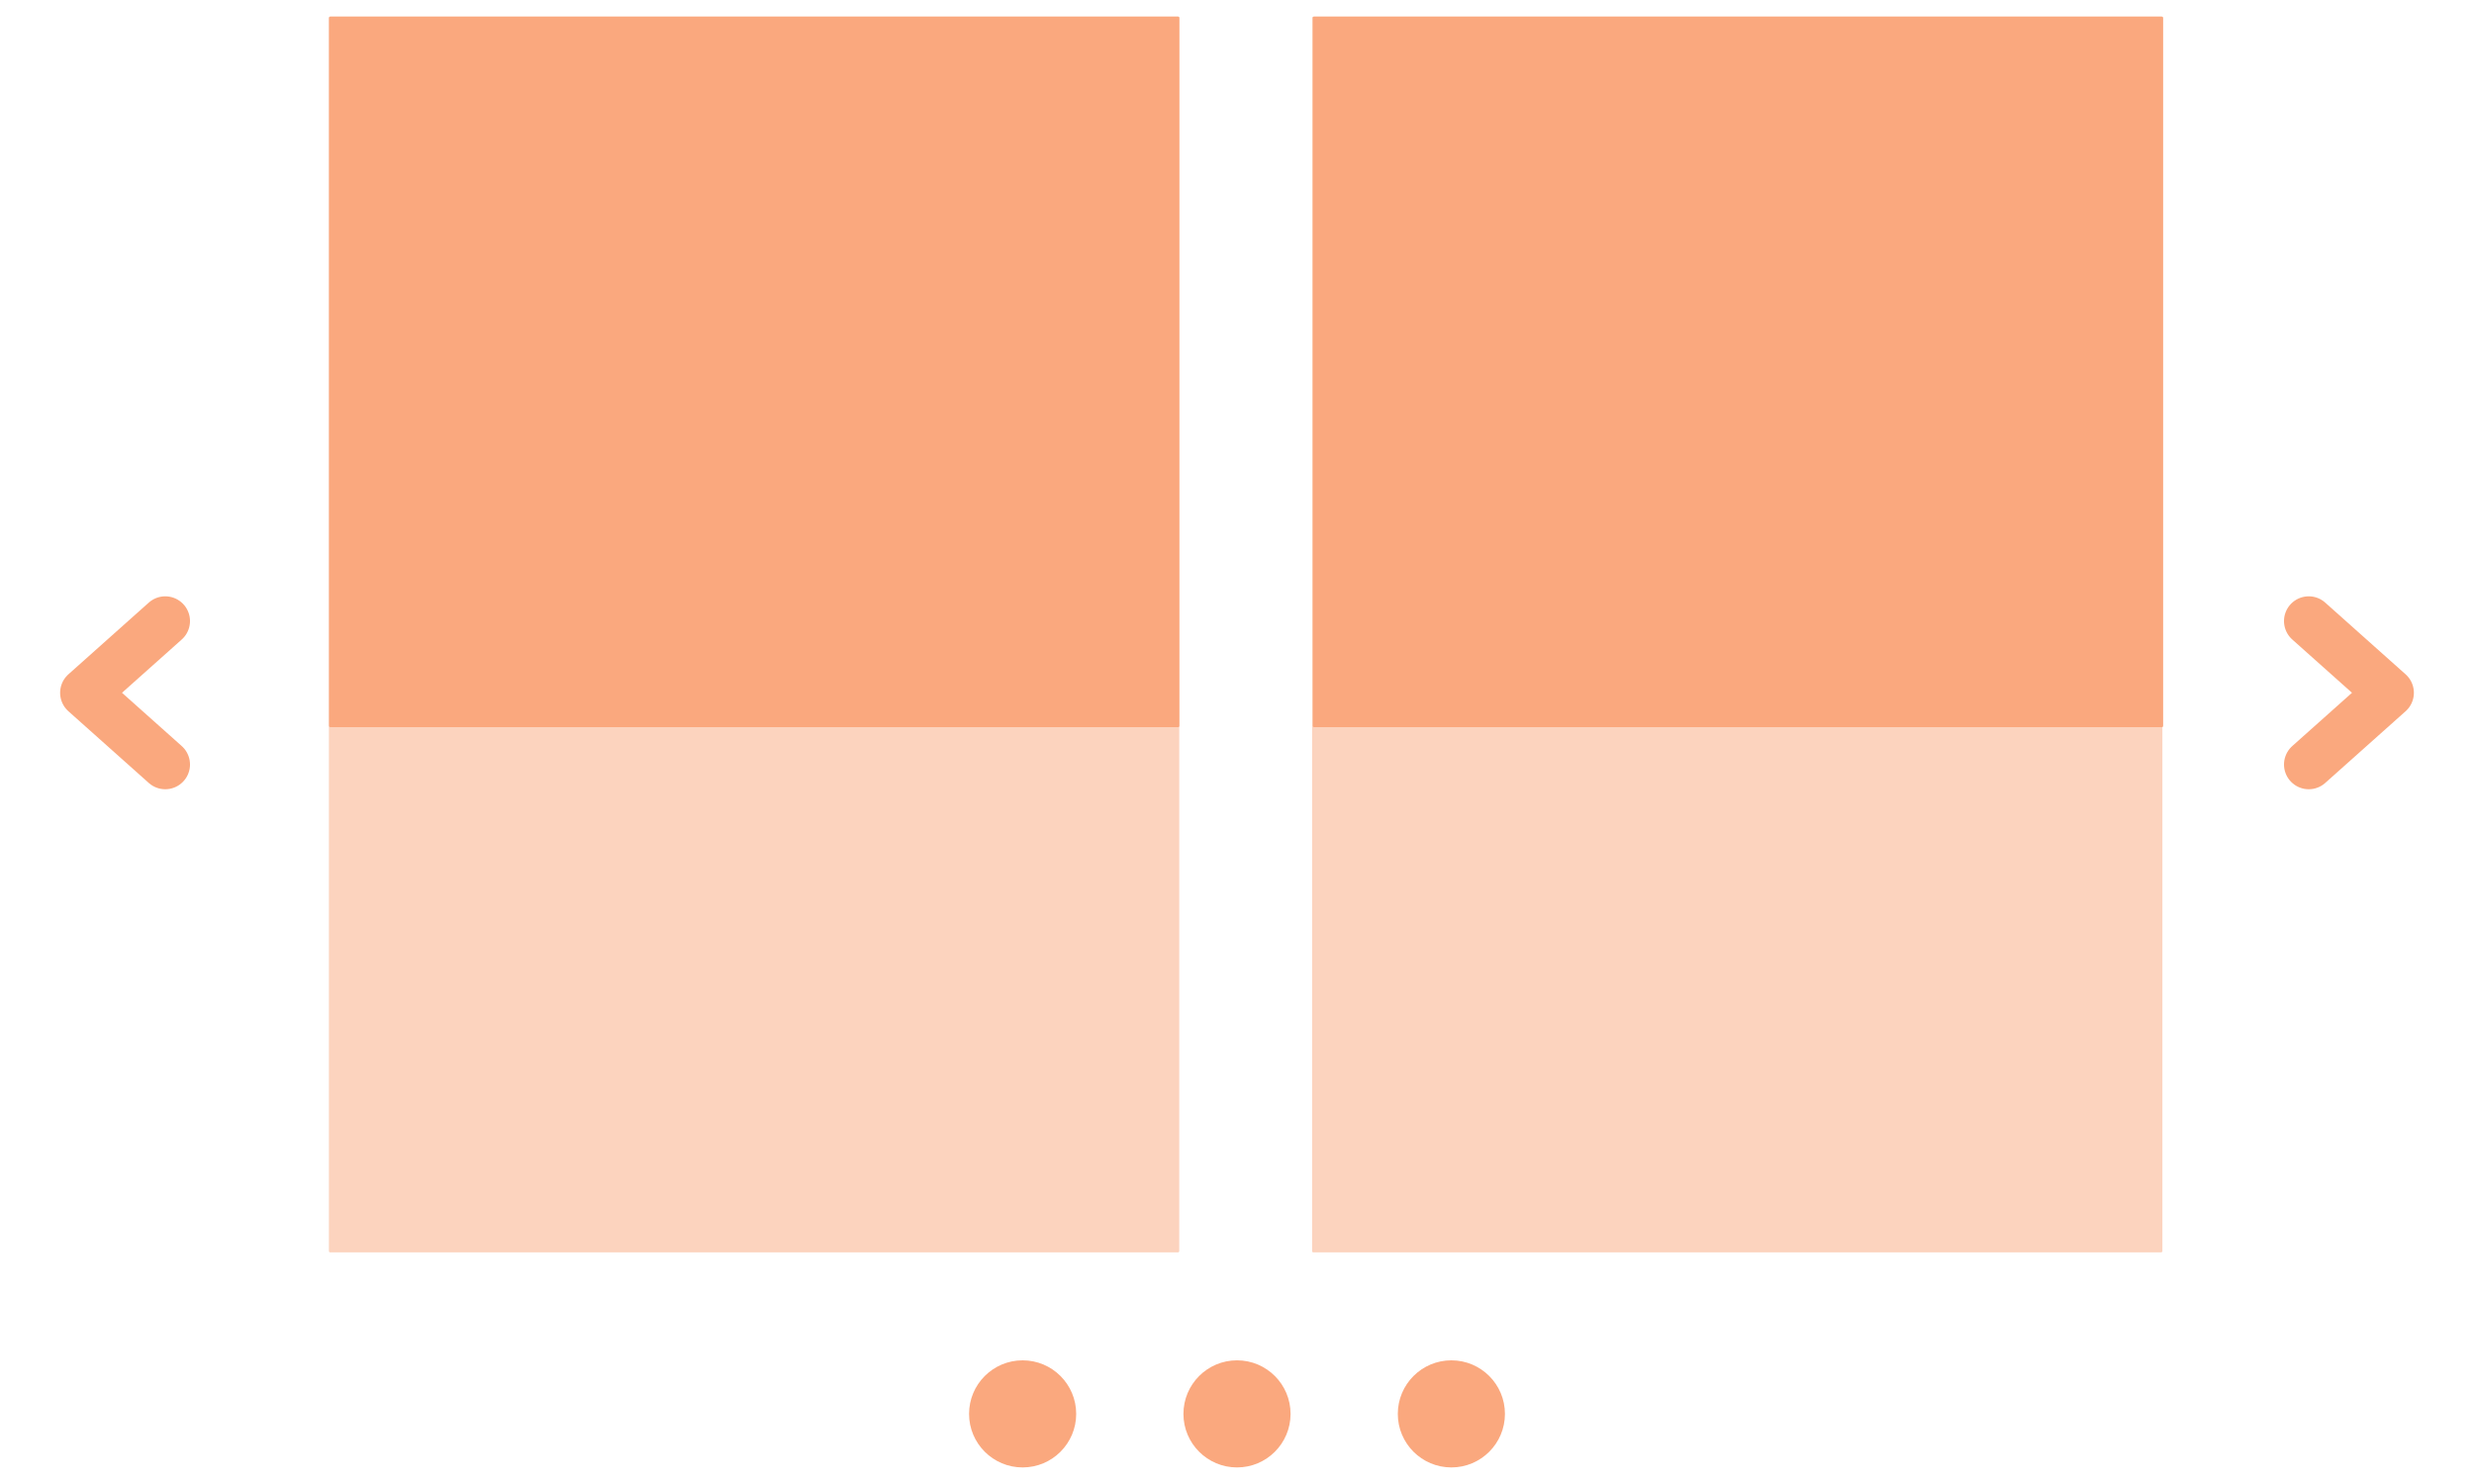
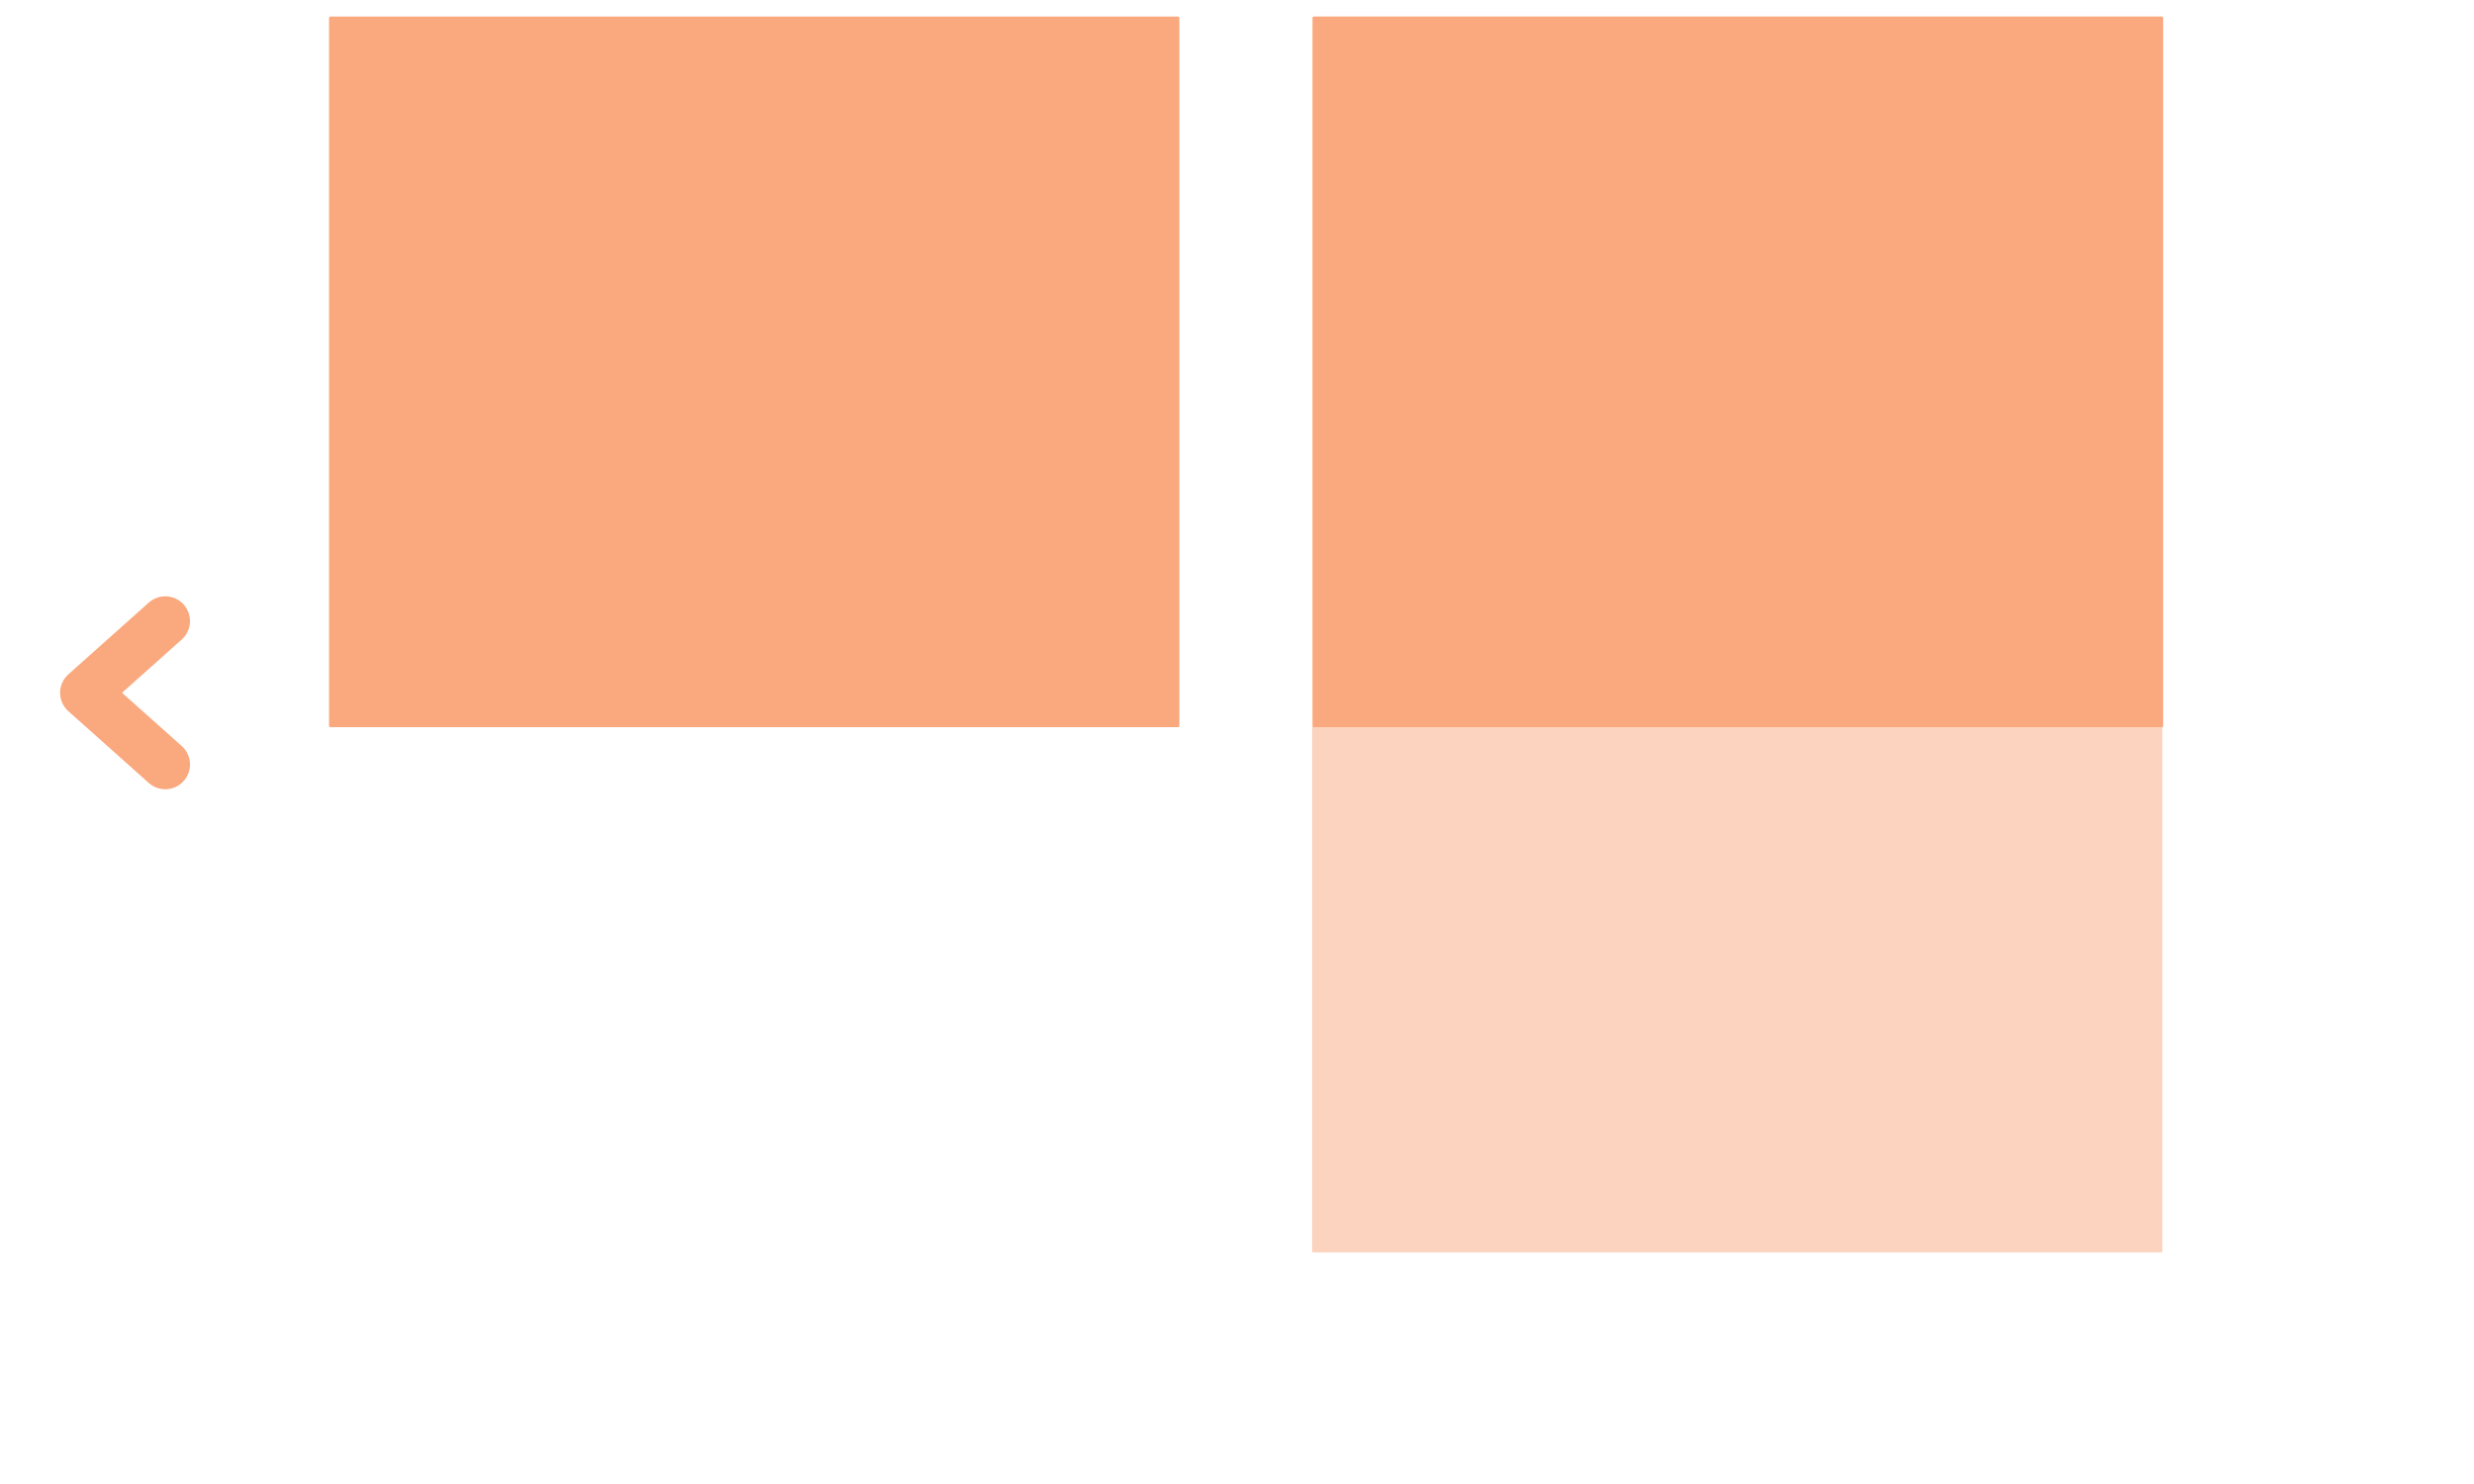
<svg xmlns="http://www.w3.org/2000/svg" id="Layer_1" viewBox="0 0 200 120">
  <defs>
    <style>.cls-1,.cls-2{fill:#faa87e;}.cls-3{fill:none;stroke:#faa87e;stroke-linecap:round;stroke-linejoin:round;stroke-width:4px;}.cls-2{opacity:.5;}</style>
  </defs>
  <g>
-     <rect class="cls-2" x="11" y="16.93" width="99.92" height="68.74" rx=".1" ry=".1" transform="translate(9.66 112.27) rotate(-90)" />
    <rect class="cls-2" x="90.48" y="16.93" width="99.92" height="68.74" rx=".1" ry=".1" transform="translate(89.14 191.75) rotate(-90)" />
    <rect class="cls-1" x="26.6" y="1.34" width="68.74" height="57.46" rx=".1" ry=".1" />
    <rect class="cls-1" x="106.13" y="1.34" width="68.74" height="57.46" rx=".1" ry=".1" />
  </g>
  <g>
    <polyline class="cls-3" points="13.36 50.22 6.86 56.02 13.36 61.82" />
-     <polyline class="cls-3" points="186.64 50.22 193.14 56.02 186.64 61.82" />
  </g>
  <g>
-     <circle class="cls-1" cx="82.67" cy="114.33" r="4.33" />
-     <circle class="cls-1" cx="100" cy="114.33" r="4.33" />
-     <circle class="cls-1" cx="117.33" cy="114.33" r="4.33" />
-   </g>
+     </g>
</svg>